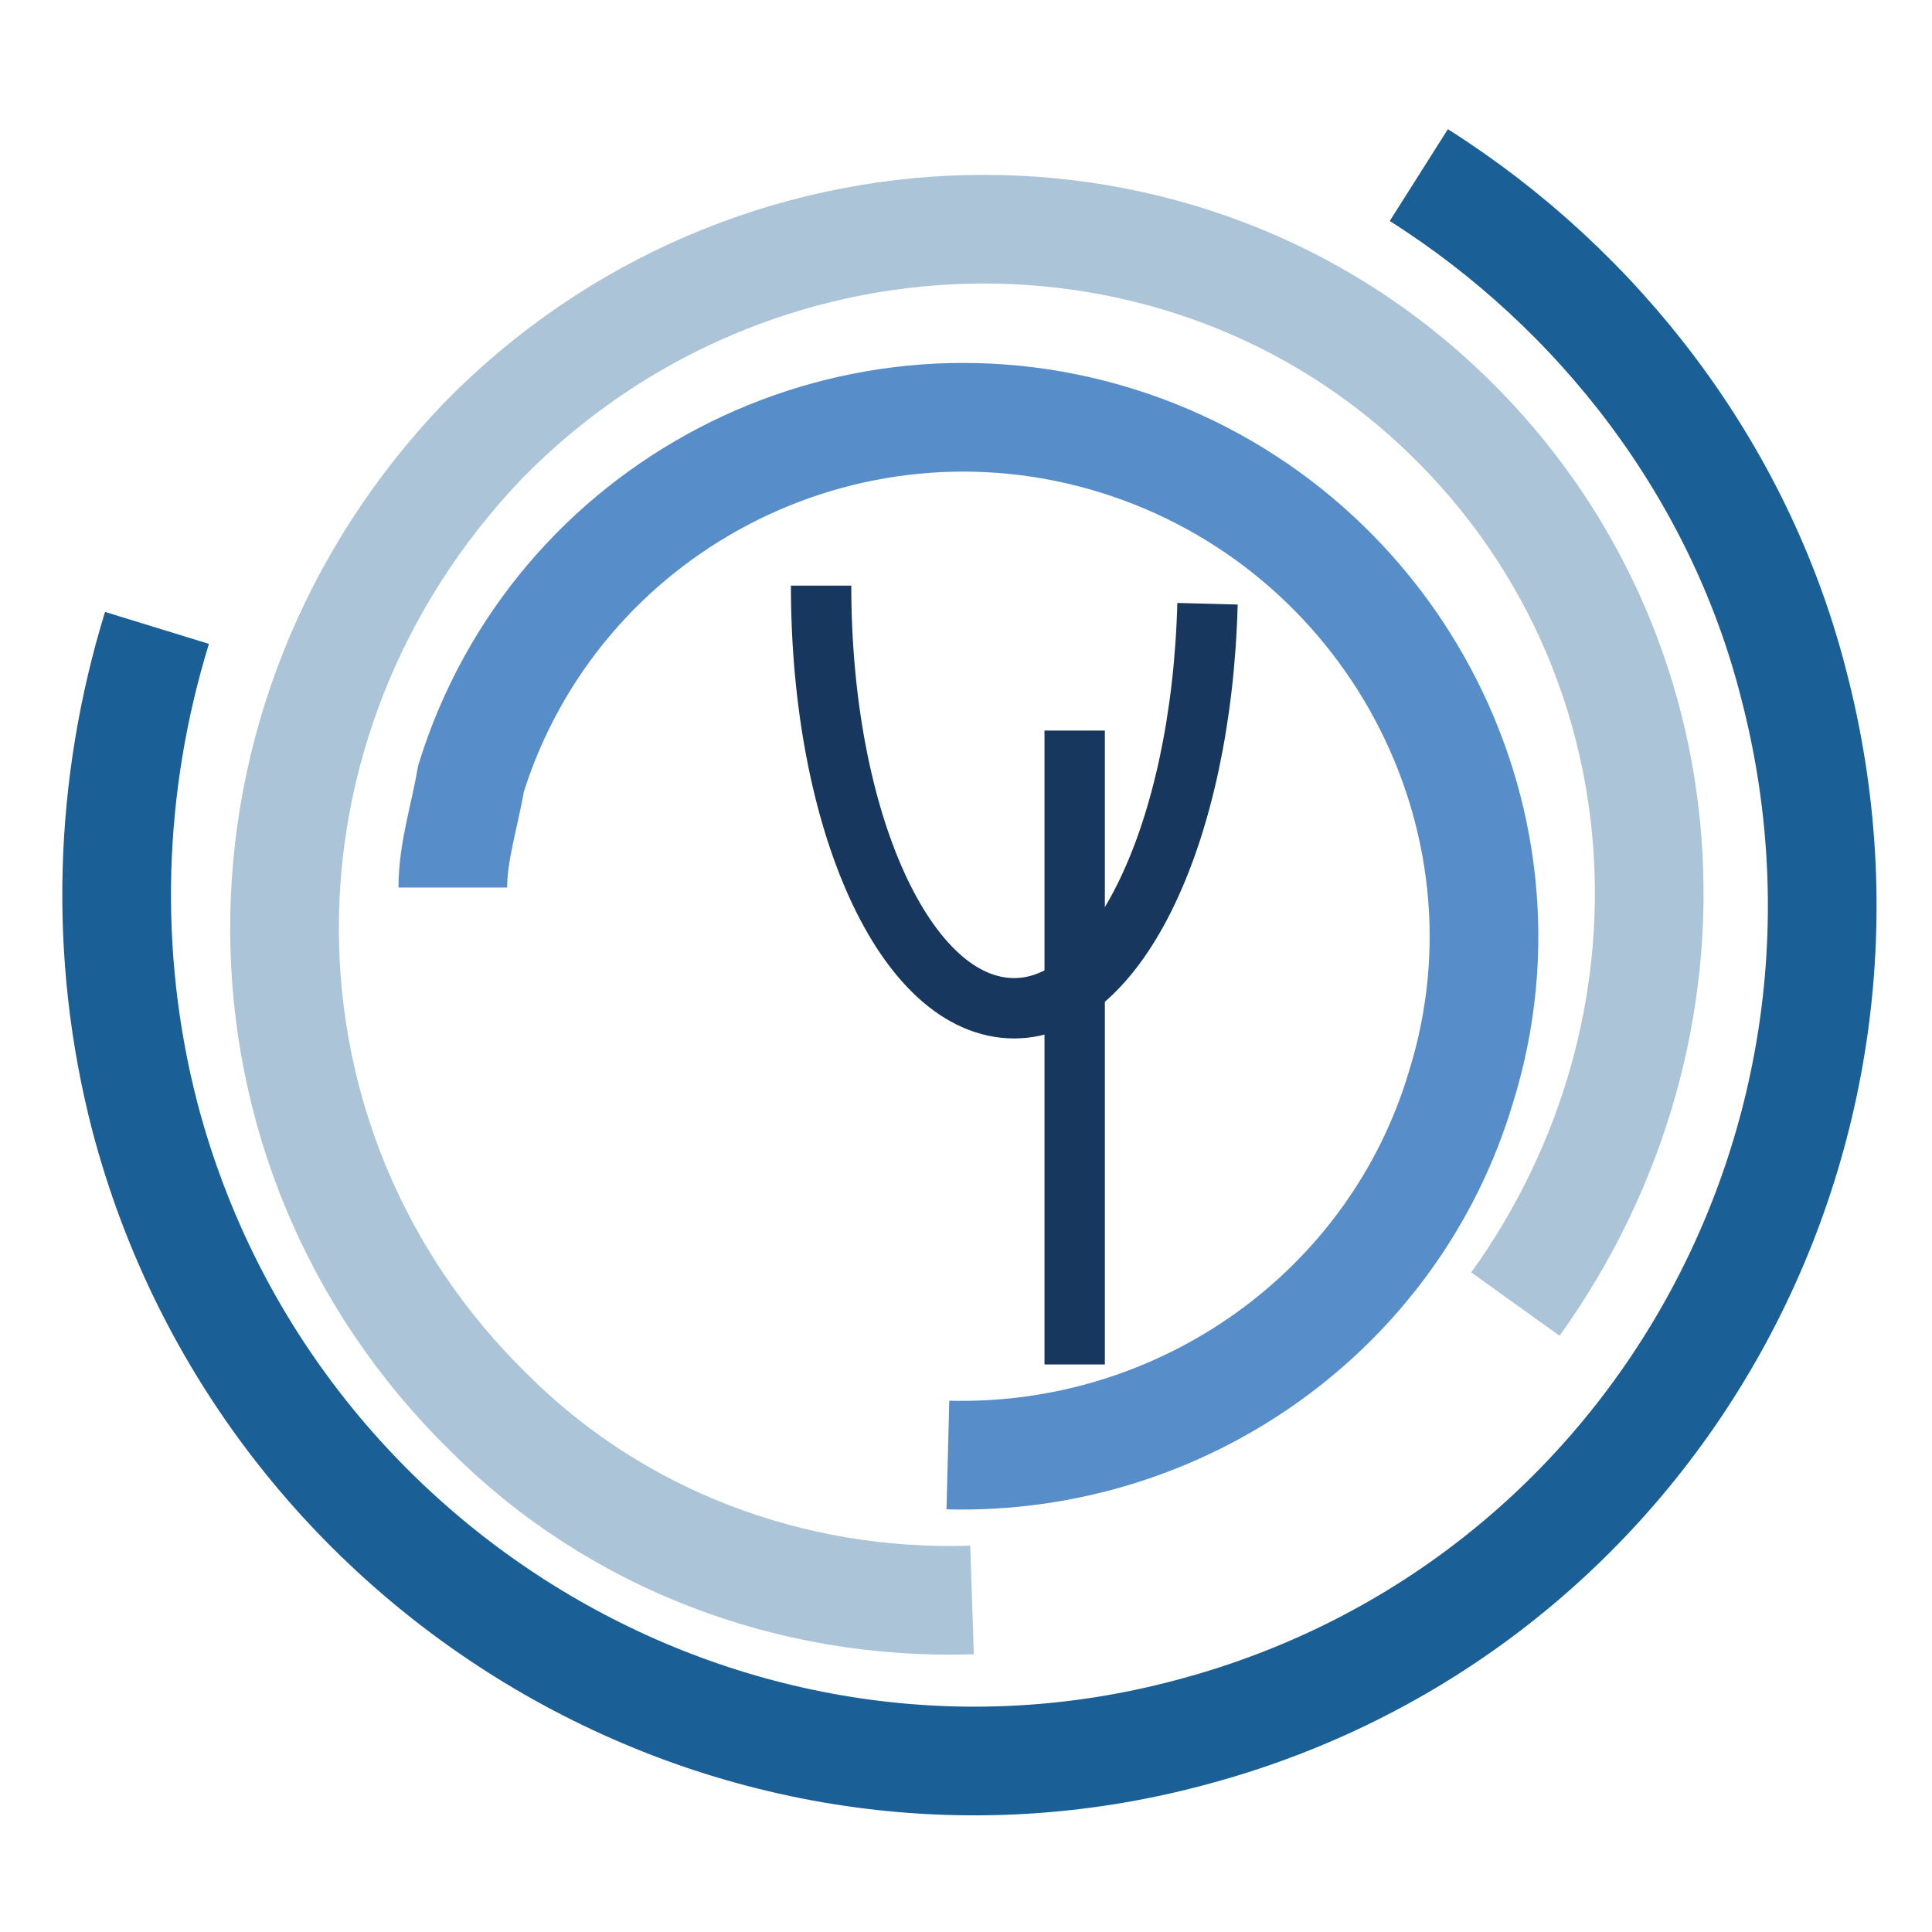
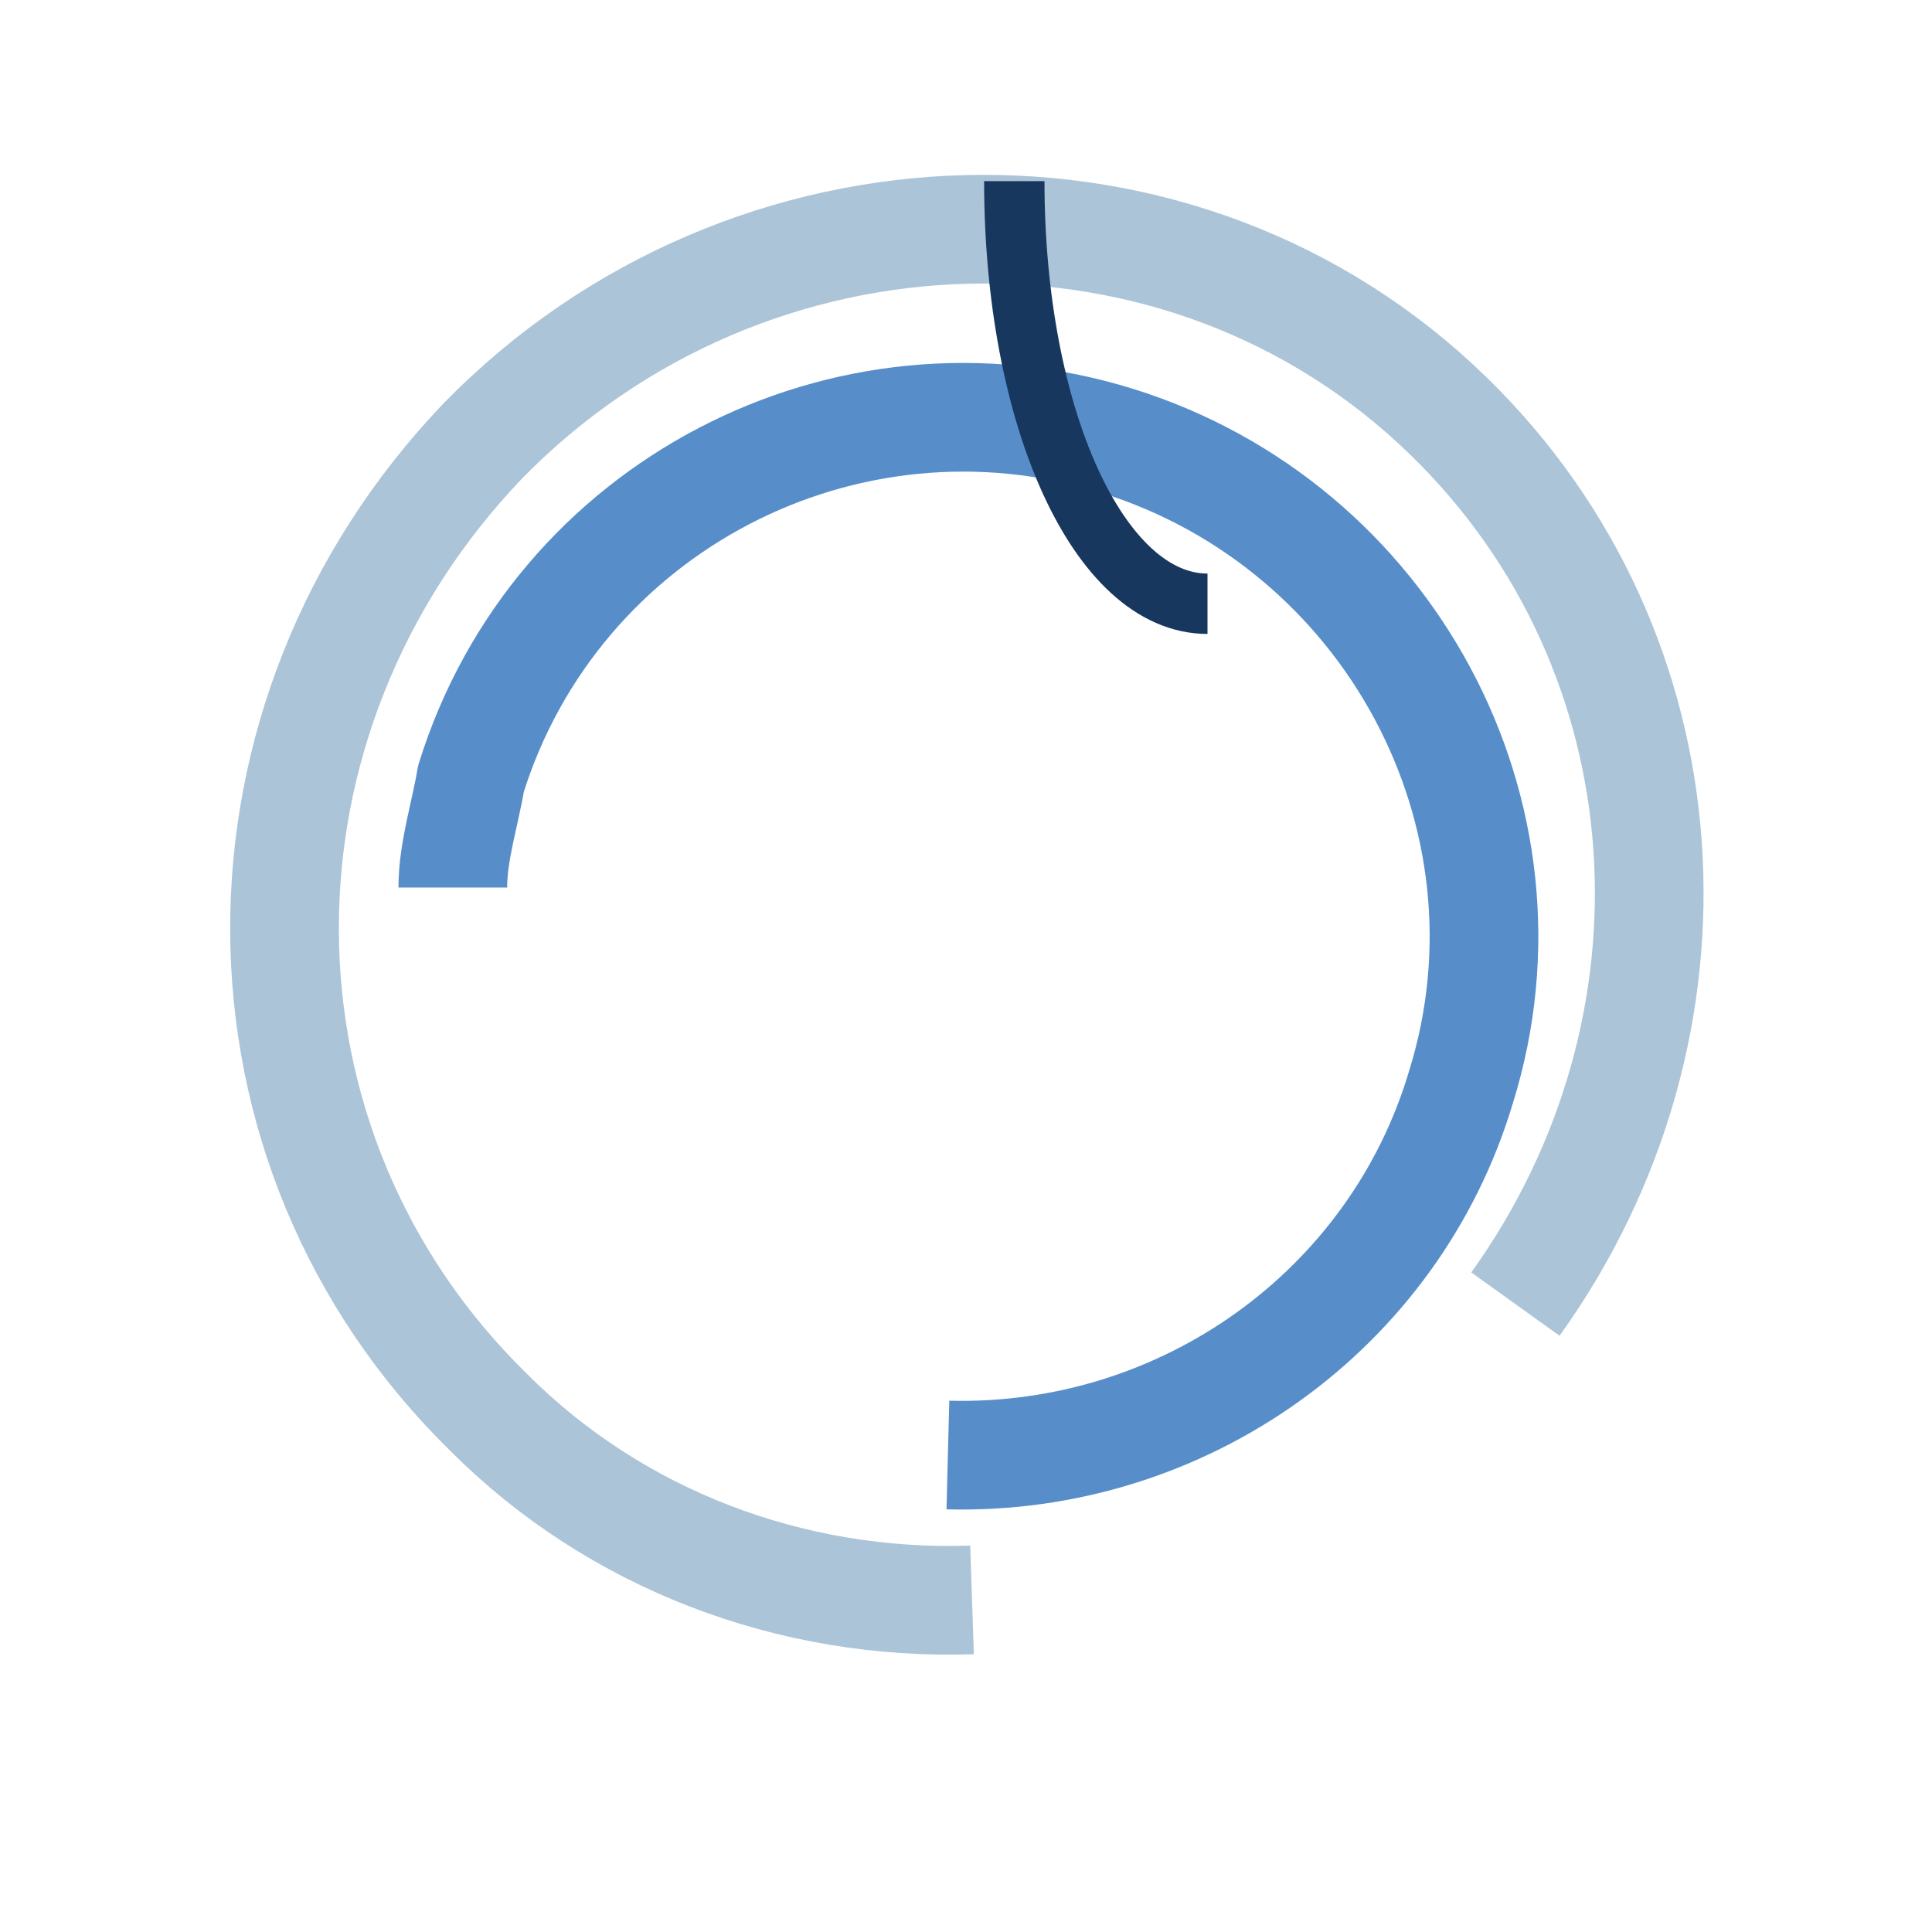
<svg xmlns="http://www.w3.org/2000/svg" xmlns:xlink="http://www.w3.org/1999/xlink" version="1.1" x="0px" y="0px" viewBox="0 0 32 32" style="enable-background:new 0 0 32 32;" xml:space="preserve">
  <style type="text/css">
	.st0{clip-path:url(#SVGID_00000158000492062587819020000014832072900253658788_);}
	.st1{fill:none;stroke:#578ECA;stroke-width:1.8;stroke-linejoin:round;stroke-miterlimit:10;}
	.st2{fill:none;stroke:#ACC4D8;stroke-width:1.8;stroke-linejoin:round;stroke-miterlimit:10;}
	.st3{fill:none;stroke:#18375E;stroke-linejoin:round;stroke-miterlimit:10;}
	.st4{fill:none;stroke:#1A5F95;stroke-width:1.8;stroke-linejoin:round;stroke-miterlimit:10;}
</style>
  <g id="Ebene_1">
</g>
  <g id="Layer_1">
    <g>
      <defs>
        <ellipse id="SVGID_1_" cx="16" cy="15" rx="15.3" ry="15.4" />
      </defs>
      <clipPath id="SVGID_00000032606786173091199000000016930546952183382157_">
        <use xlink:href="#SVGID_1_" style="overflow:visible;" />
      </clipPath>
      <g style="clip-path:url(#SVGID_00000032606786173091199000000016930546952183382157_);">
        <path class="st1" d="M7.5,14.7L7.5,14.7c0-0.6,0.2-1.2,0.3-1.8C9.2,8.4,14,5.9,18.5,7.3c4.5,1.4,7.1,6.2,5.7,10.7     c-1.1,3.7-4.6,6.2-8.5,6.1" />
        <path class="st2" d="M16.1,26.5L16.1,26.5c-3,0.1-5.9-1-8-3.1C3.6,19,3.6,11.9,8,7.3c4.4-4.5,11.6-4.7,16-0.4     c4,3.9,4.4,10.1,1.1,14.7" />
-         <line class="st3" x1="17.8" y1="12.1" x2="17.8" y2="22.6" />
-         <path class="st3" d="M20,10L20,10c-0.1,3.8-1.5,6.7-3.2,6.7c-1.8,0-3.2-3.1-3.2-7" />
-         <path class="st4" d="M23.5,2.9L23.5,2.9c3,1.9,5.3,4.9,6.2,8.4c2,7.6-2.4,15.4-10,17.4c-7.5,2-15.3-2.6-17.3-10.2     c-0.7-2.7-0.6-5.5,0.2-8.1" />
+         <path class="st3" d="M20,10L20,10c-1.8,0-3.2-3.1-3.2-7" />
      </g>
    </g>
    <g>
	</g>
    <g>
	</g>
    <g>
	</g>
    <g>
	</g>
    <g>
	</g>
  </g>
</svg>